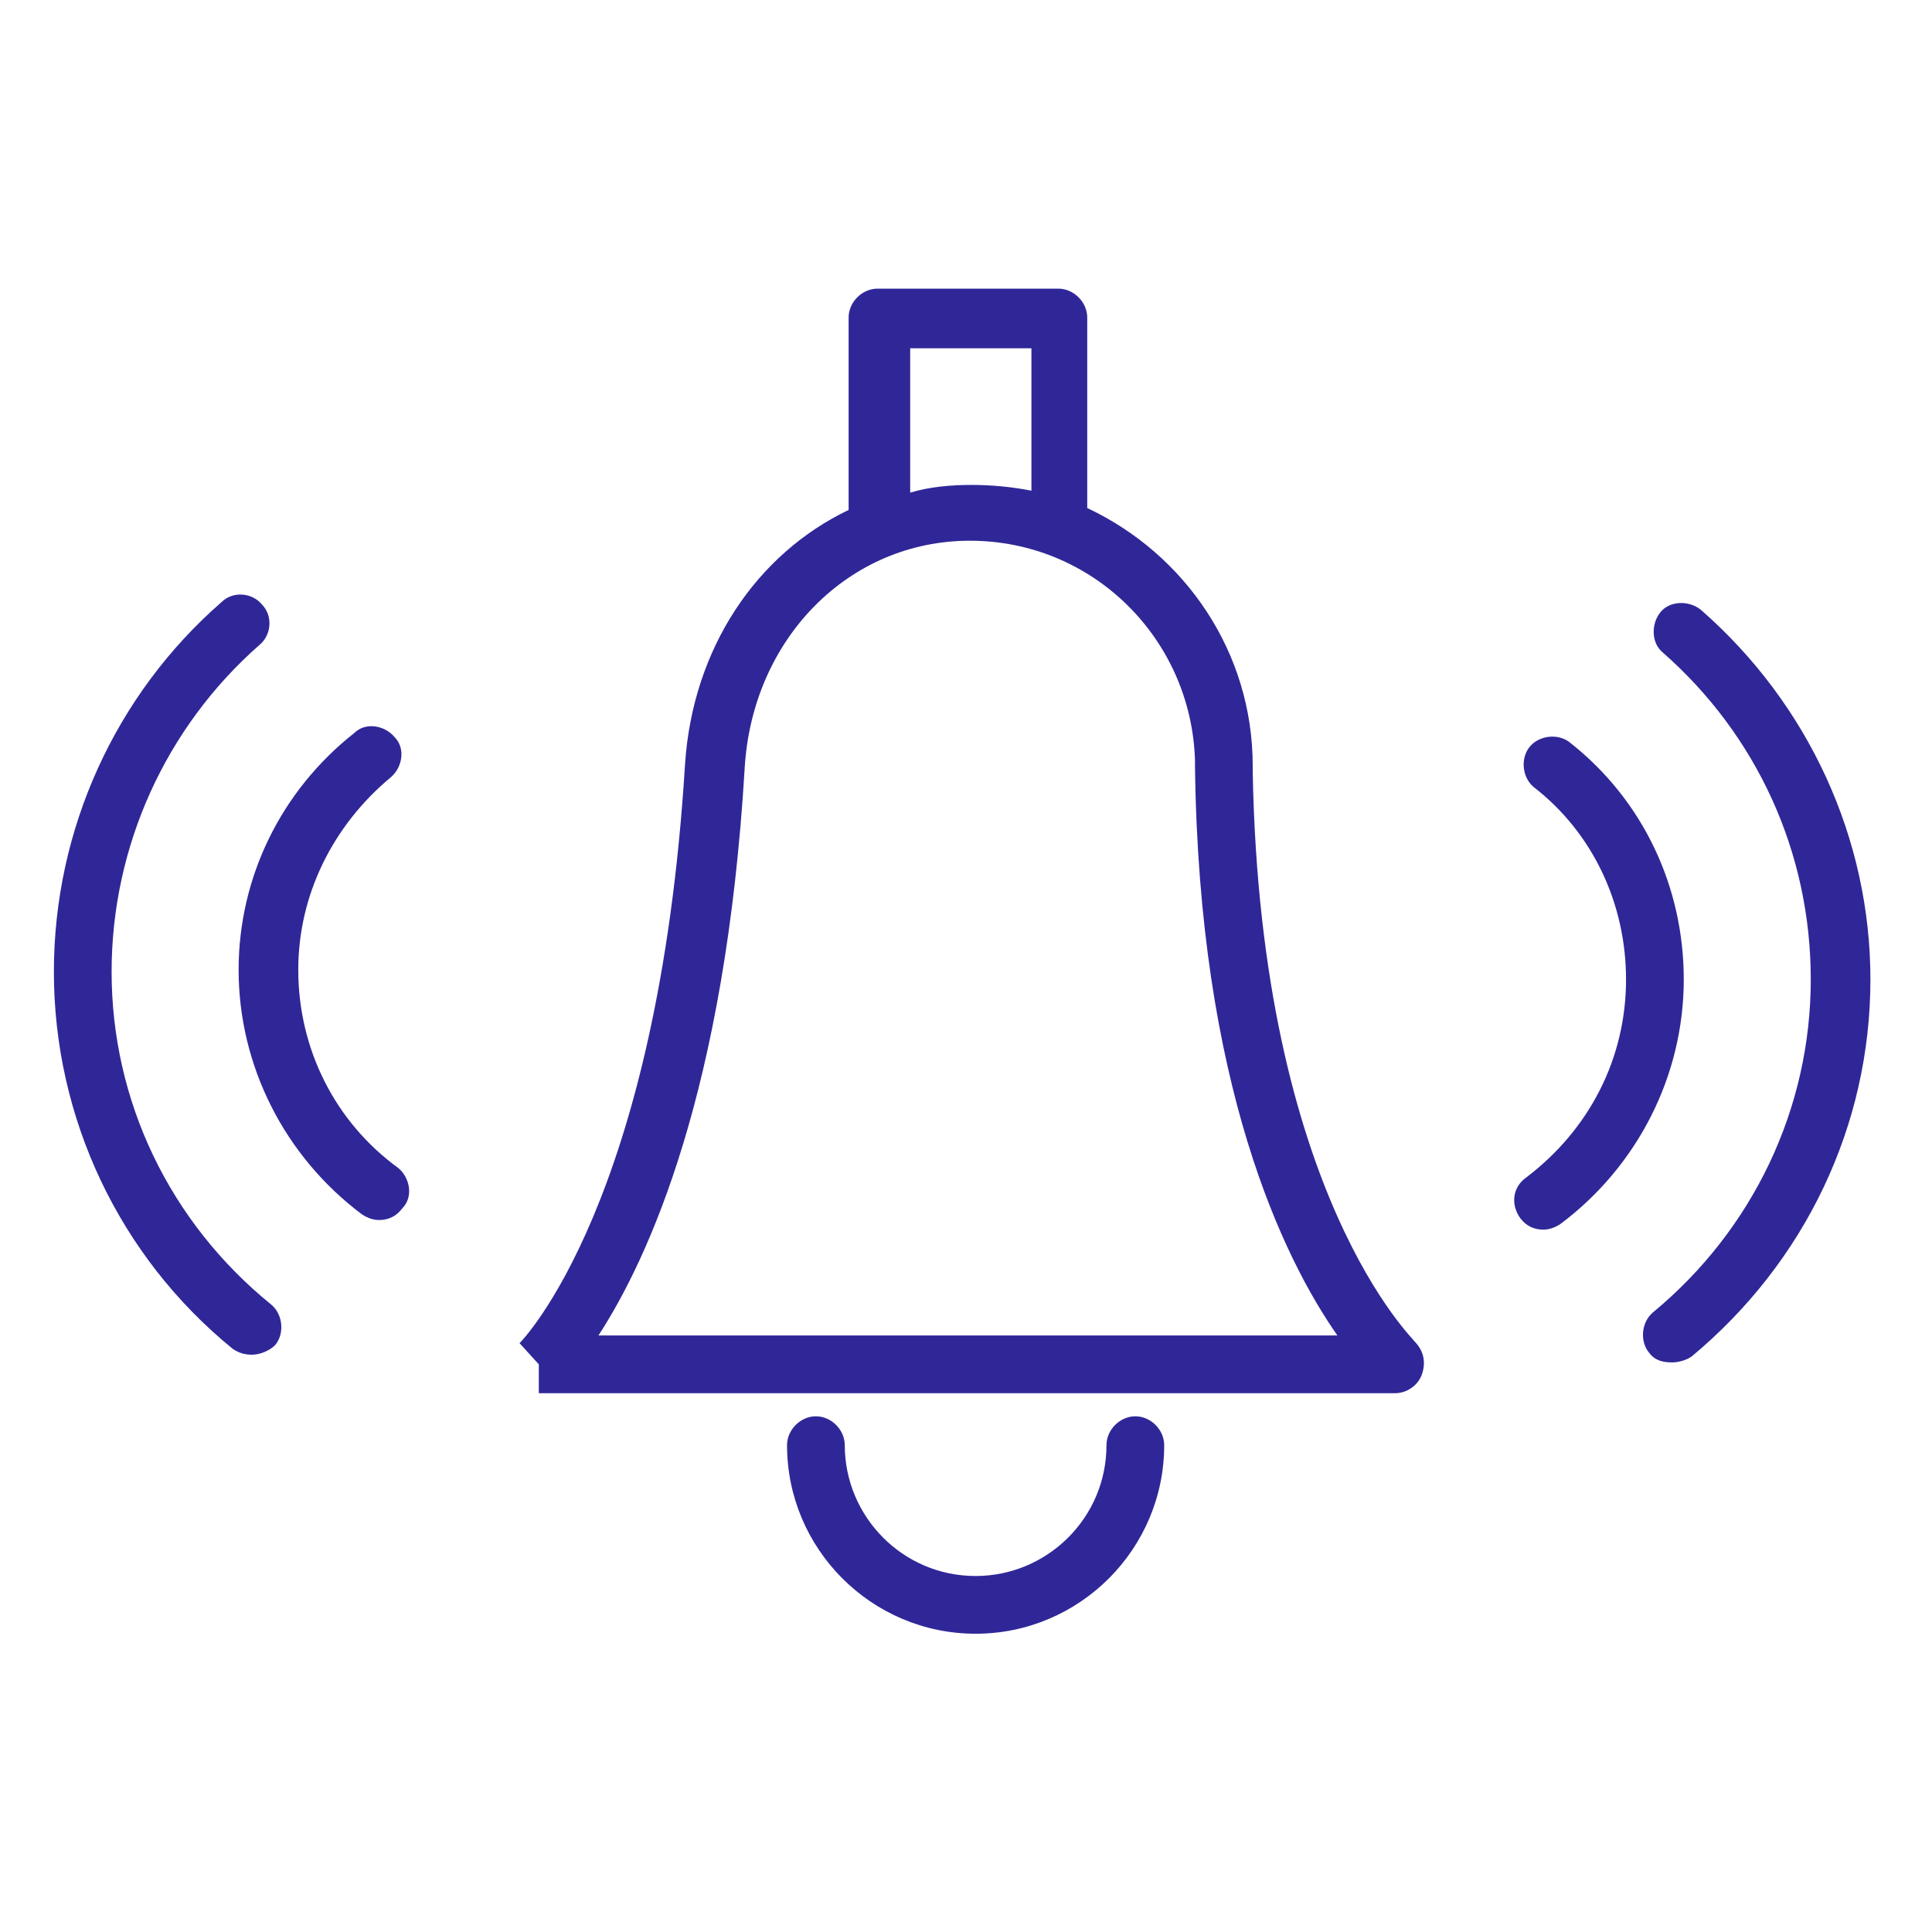
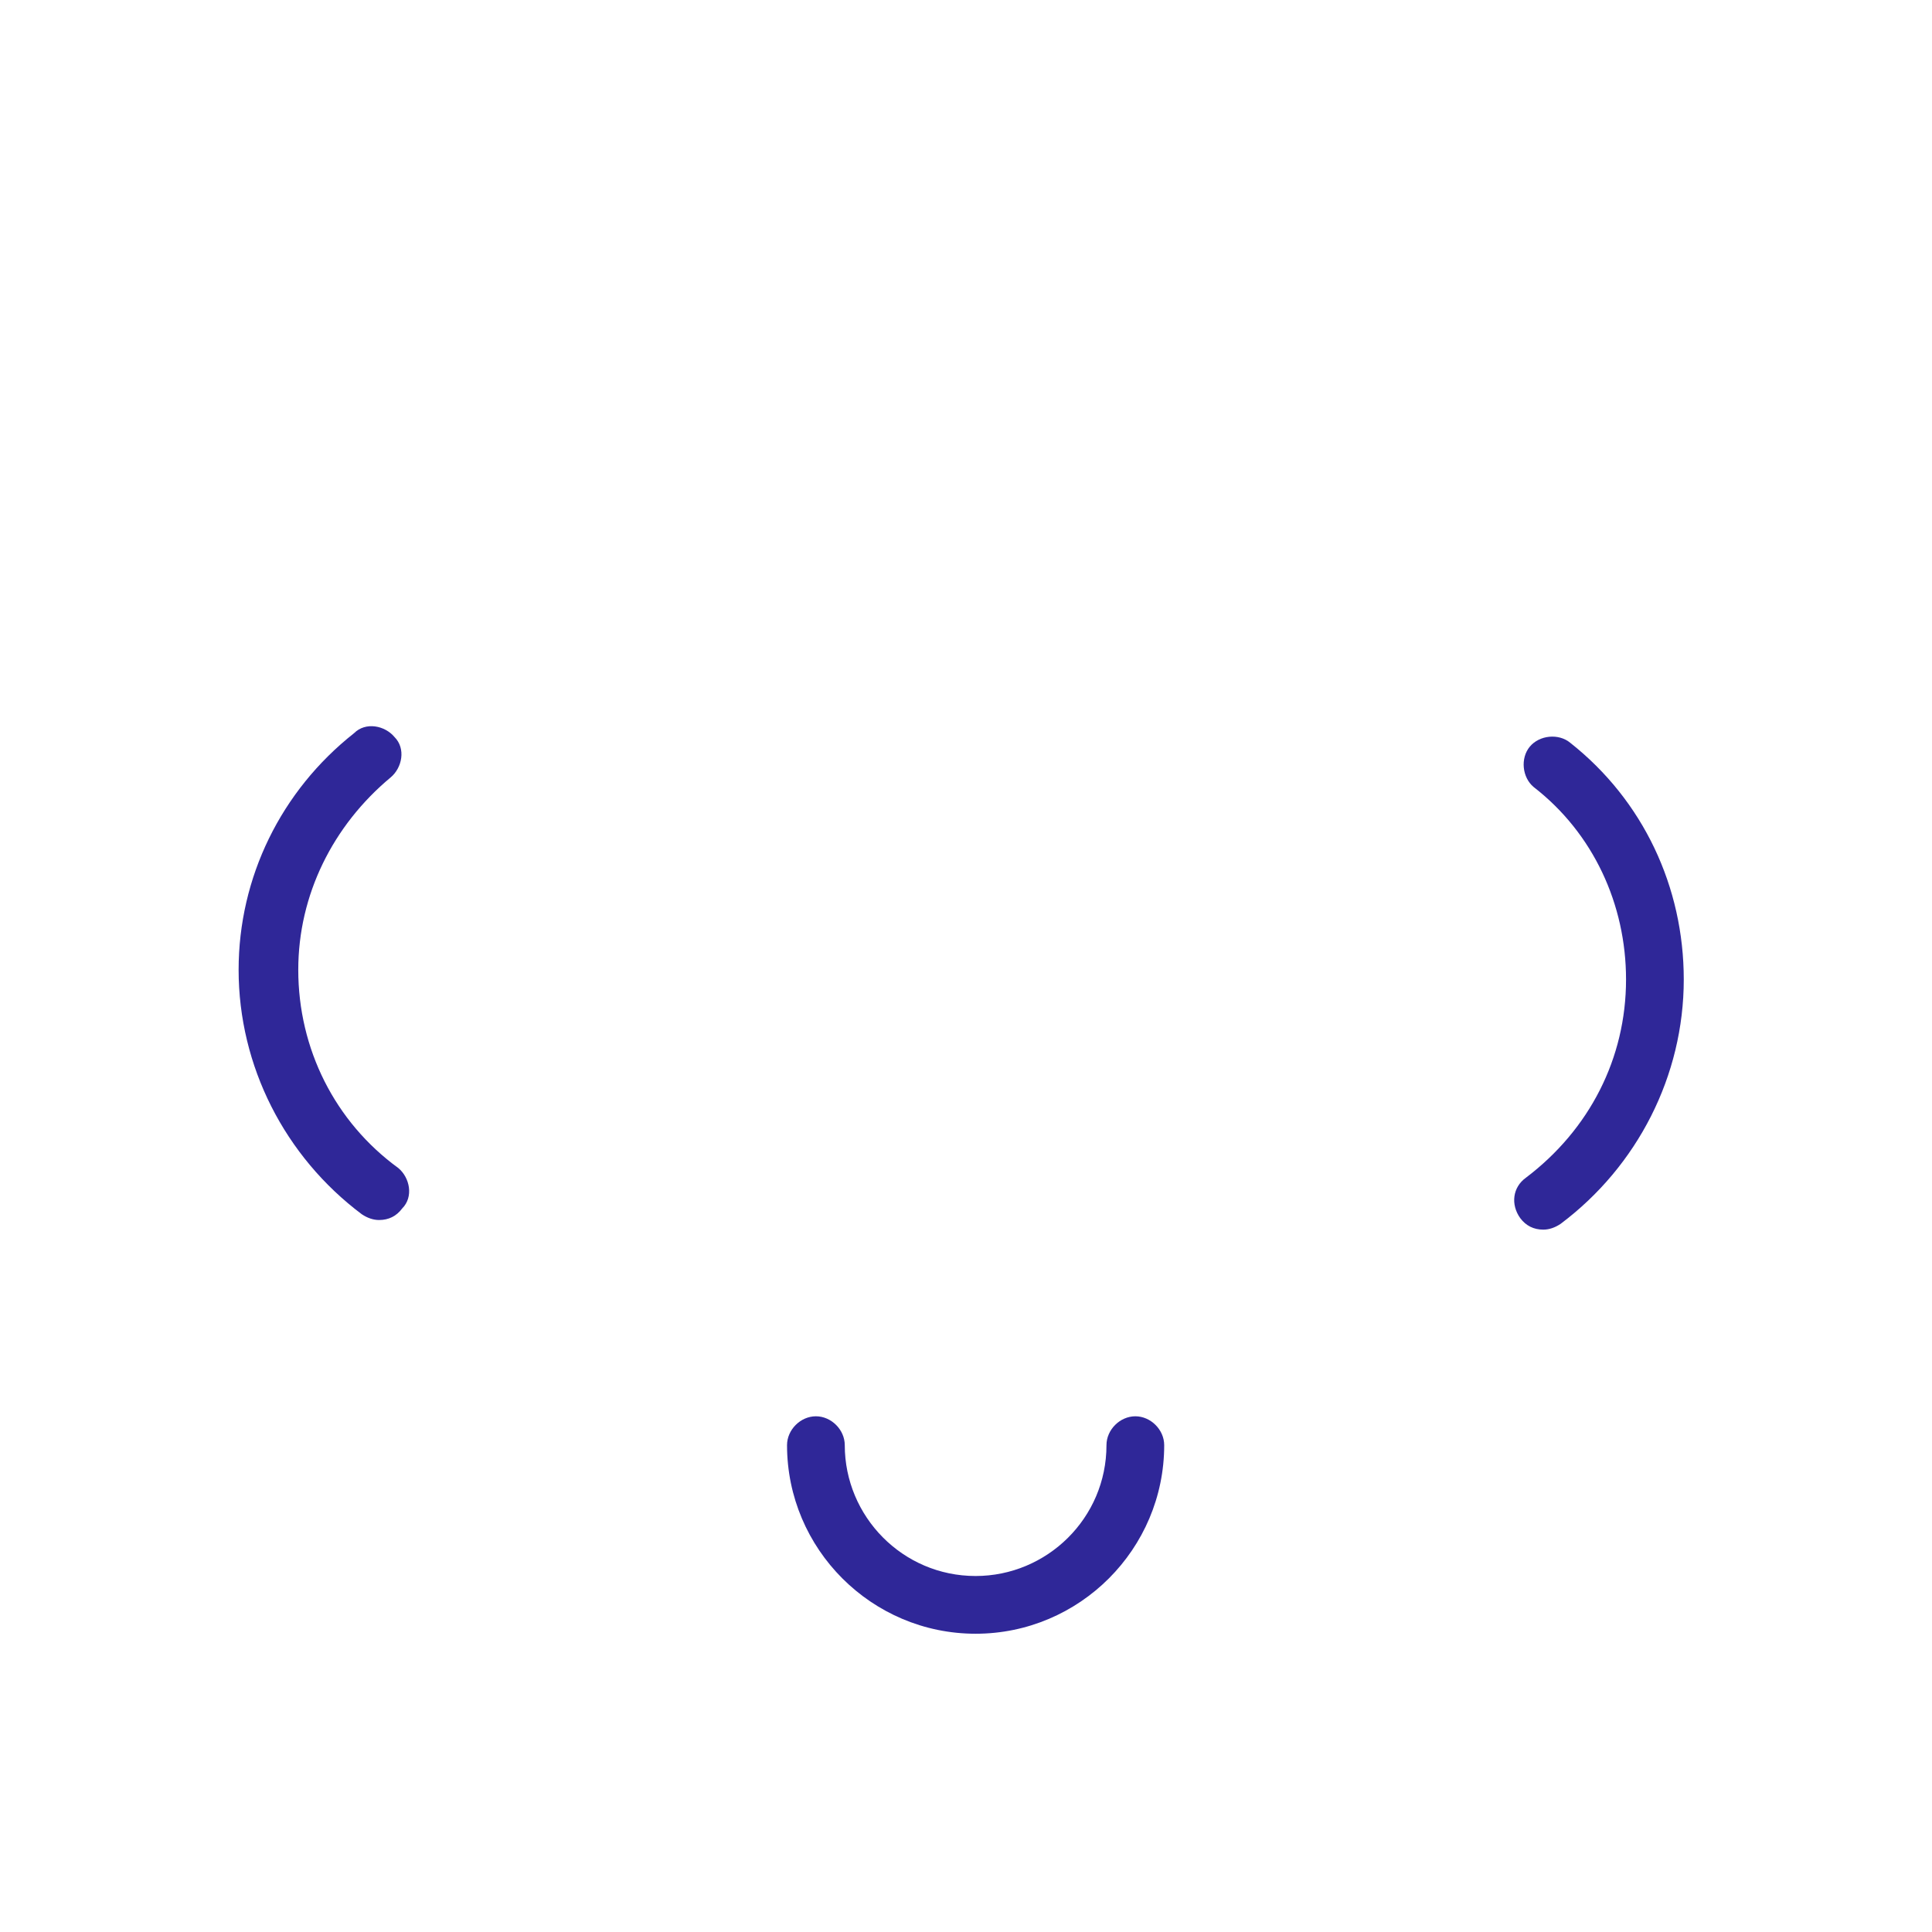
<svg xmlns="http://www.w3.org/2000/svg" id="Layer_1" x="0px" y="0px" viewBox="0 0 100.4 100.4" style="enable-background:new 0 0 100.4 100.4;" xml:space="preserve">
  <style type="text/css"> .st0{fill:#2F2798;} </style>
  <g>
-     <path class="st0" d="M65.1,40.1c0-0.1,0-0.2,0-0.3c0-5.9-3.5-11-8.6-13.4v-9.9c0-0.8-0.7-1.5-1.5-1.5h-9.4c-0.8,0-1.5,0.7-1.5,1.5 v10c-4.8,2.3-8.1,7.2-8.5,13.2l0,0c-1.4,22.8-8.5,30-8.6,30.1l1,1.1v1.5h44.5c0.6,0,1.2-0.4,1.4-1c0.2-0.6,0.1-1.2-0.4-1.7 C73.6,69.7,65.5,62.2,65.1,40.1z M47.2,18.1h6.4v7.4c-1-0.2-2.1-0.3-3.1-0.3c-1.1,0-2.2,0.1-3.2,0.4V18.1z M31.1,69.4 c2.6-4,6.6-12.7,7.6-29.5c0.4-6.7,5.4-11.8,11.7-11.8c6.4,0,11.5,5.1,11.7,11.4c0,0.1,0,0.2,0,0.3c0.2,16.6,4.6,25.6,7.4,29.6 L31.1,69.4L31.1,69.4z" />
    <path class="st0" d="M59,73.6c-0.8,0-1.5,0.7-1.5,1.5c0,3.8-3.1,6.8-6.8,6.8c-3.8,0-6.8-3.1-6.8-6.8c0-0.8-0.7-1.5-1.5-1.5 s-1.5,0.7-1.5,1.5c0,5.4,4.4,9.8,9.8,9.8s9.8-4.4,9.8-9.8C60.5,74.3,59.8,73.6,59,73.6z" />
    <path class="st0" d="M20.7,60.7c-3.3-2.4-5.2-6.2-5.2-10.3c0-3.9,1.8-7.5,4.8-10c0.6-0.5,0.8-1.5,0.2-2.1c-0.5-0.6-1.5-0.8-2.1-0.2 c-3.8,3-6,7.5-6,12.3c0,5,2.4,9.7,6.4,12.7c0.3,0.2,0.6,0.3,0.9,0.3c0.5,0,0.9-0.2,1.2-0.6C21.5,62.2,21.3,61.2,20.7,60.7z" />
-     <path class="st0" d="M5.8,50.5c0-6.5,2.8-12.7,7.7-17c0.6-0.5,0.7-1.5,0.1-2.1c-0.5-0.6-1.5-0.7-2.1-0.1C6,36.1,2.8,43.1,2.8,50.5 c0,7.6,3.4,14.8,9.3,19.6c0.3,0.2,0.6,0.3,1,0.3c0.4,0,0.9-0.2,1.2-0.5c0.5-0.6,0.4-1.6-0.2-2.1C8.8,63.5,5.8,57.2,5.8,50.5z" />
    <path class="st0" d="M81.6,38.6c-0.6-0.5-1.6-0.4-2.1,0.2c-0.5,0.6-0.4,1.6,0.2,2.1c3.1,2.4,4.8,6.1,4.8,10c0,4.1-1.9,7.8-5.2,10.3 c-0.7,0.5-0.8,1.4-0.3,2.1c0.3,0.4,0.7,0.6,1.2,0.6c0.3,0,0.6-0.1,0.9-0.3c4-3,6.4-7.7,6.4-12.7C87.5,46.1,85.4,41.6,81.6,38.6z" />
-     <path class="st0" d="M88.4,31.7c-0.6-0.5-1.6-0.5-2.1,0.1c-0.5,0.6-0.5,1.6,0.1,2.1c4.9,4.3,7.7,10.4,7.7,17c0,6.7-3,13-8.2,17.3 c-0.6,0.5-0.7,1.5-0.2,2.1c0.3,0.4,0.7,0.5,1.2,0.5c0.3,0,0.7-0.1,1-0.3c5.9-4.9,9.3-12,9.3-19.6C97.2,43.6,94,36.6,88.4,31.7z" />
  </g>
</svg>